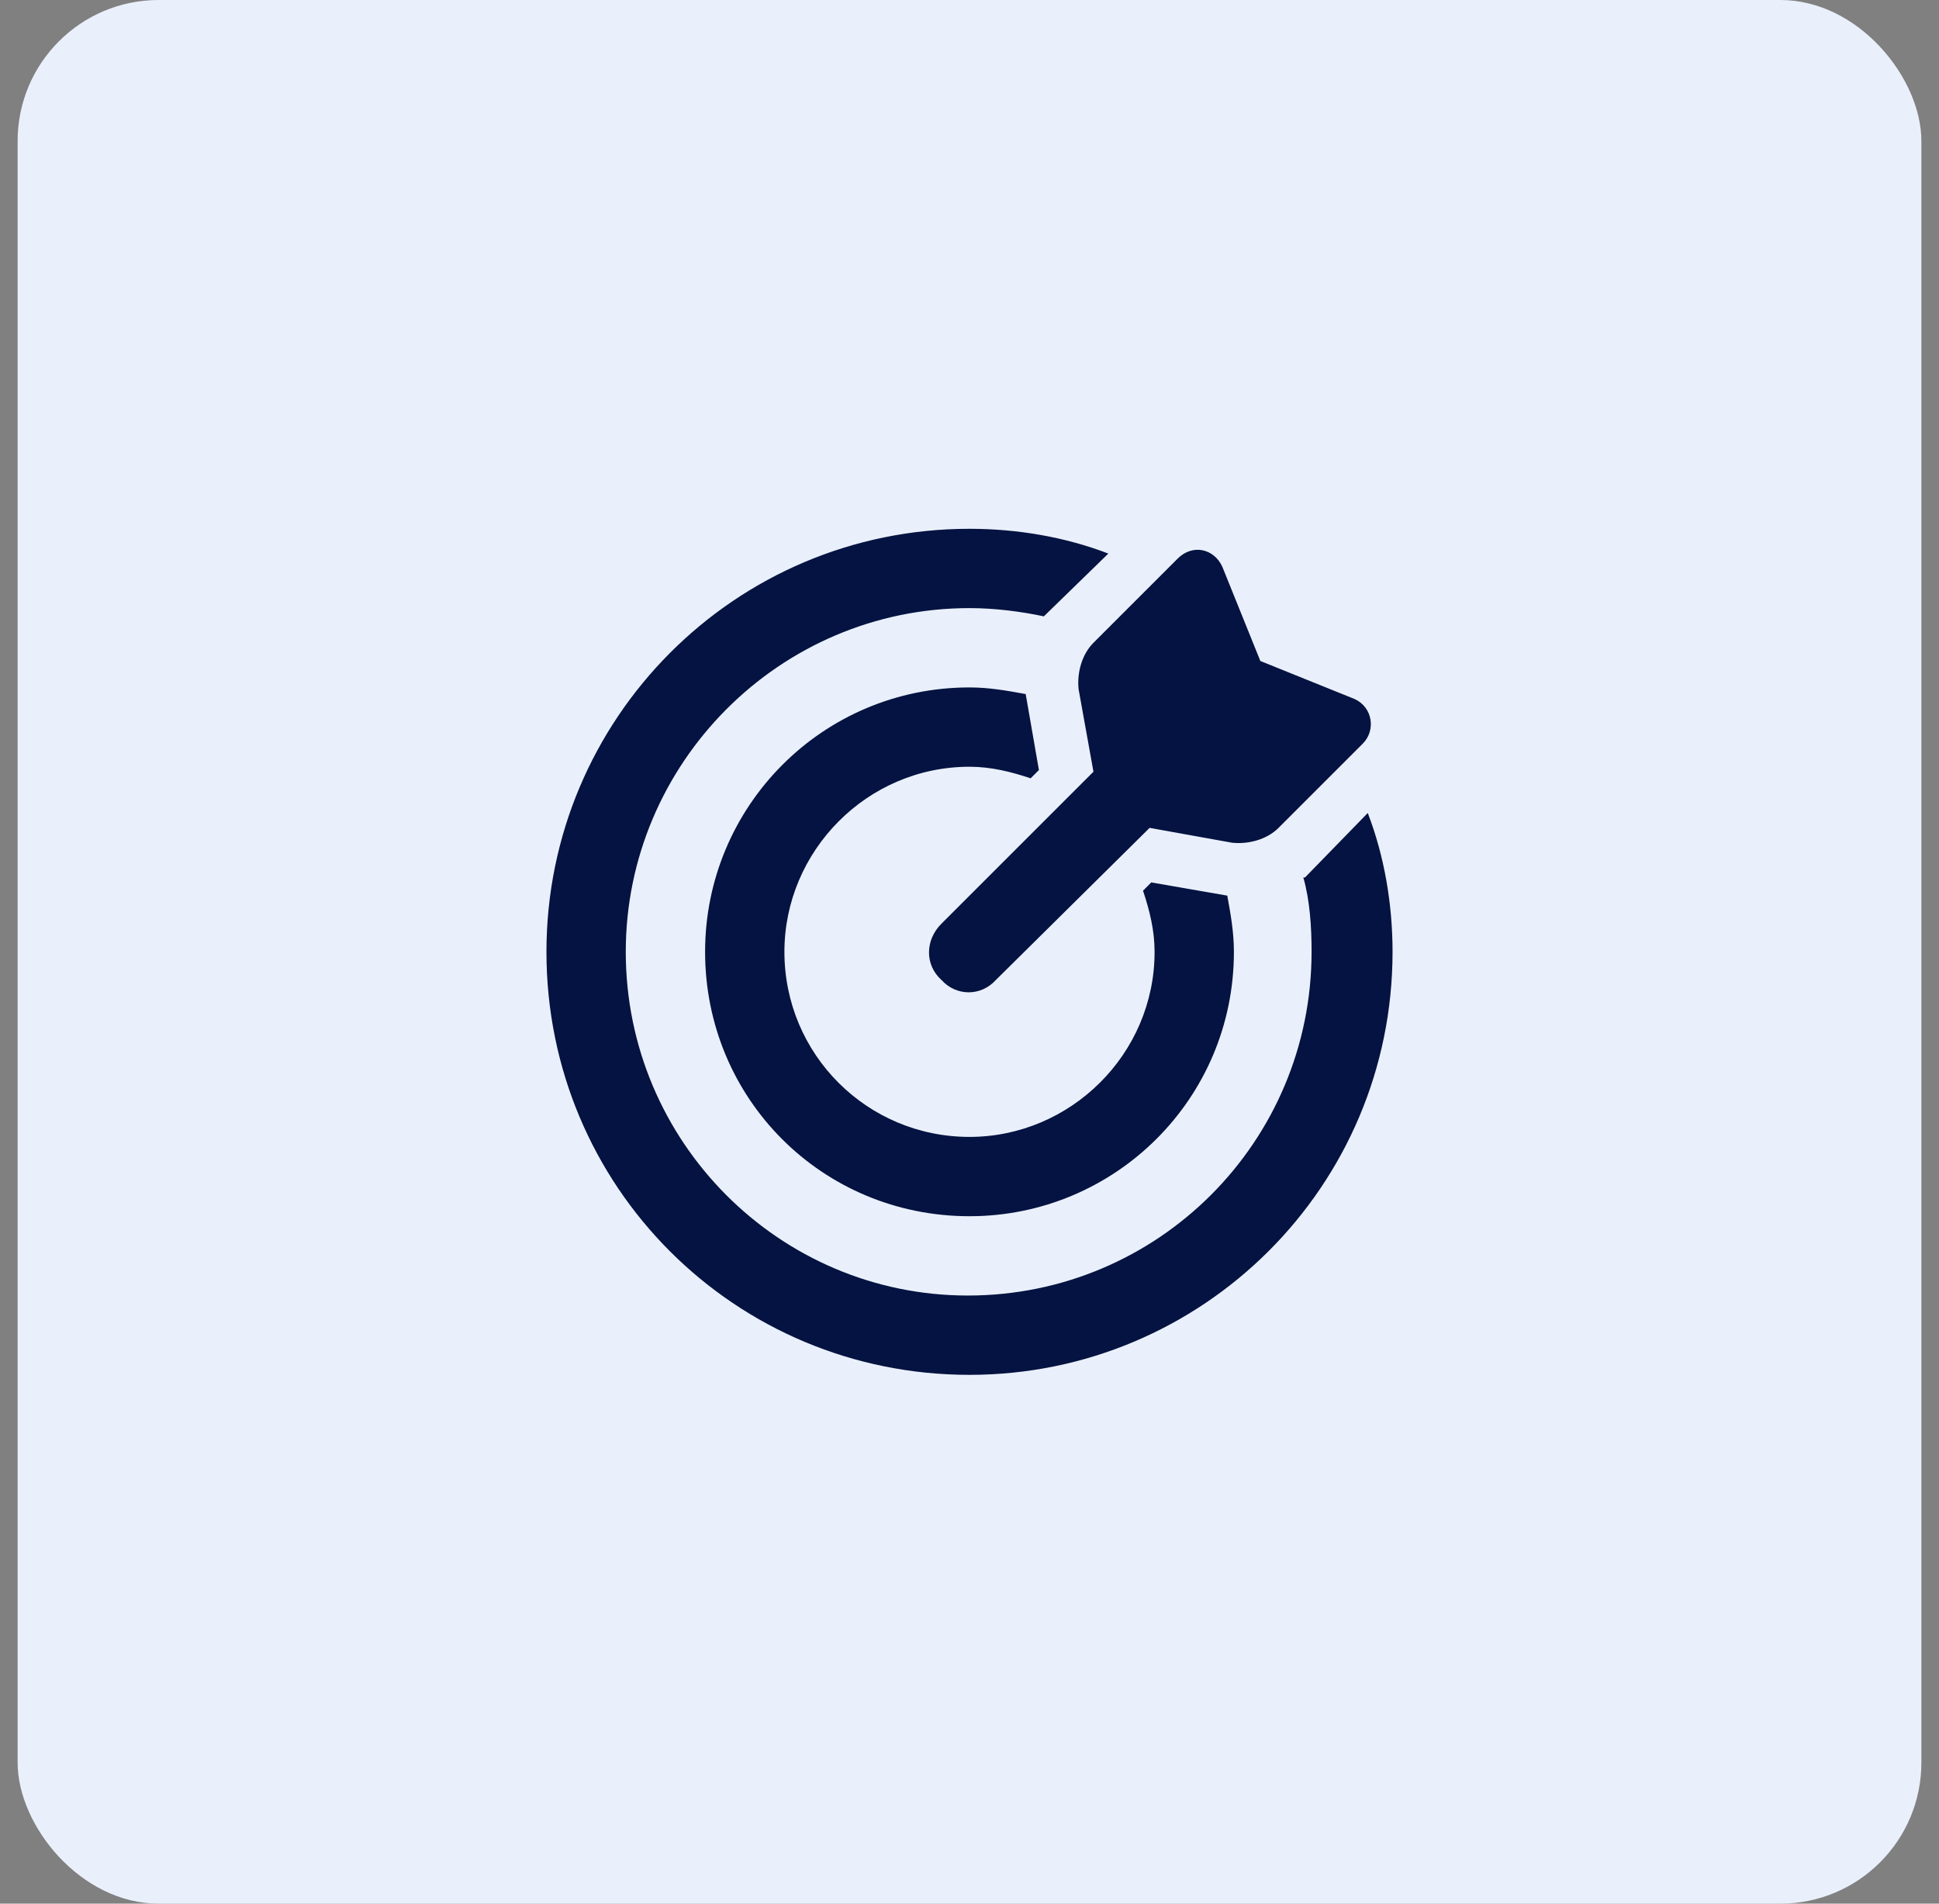
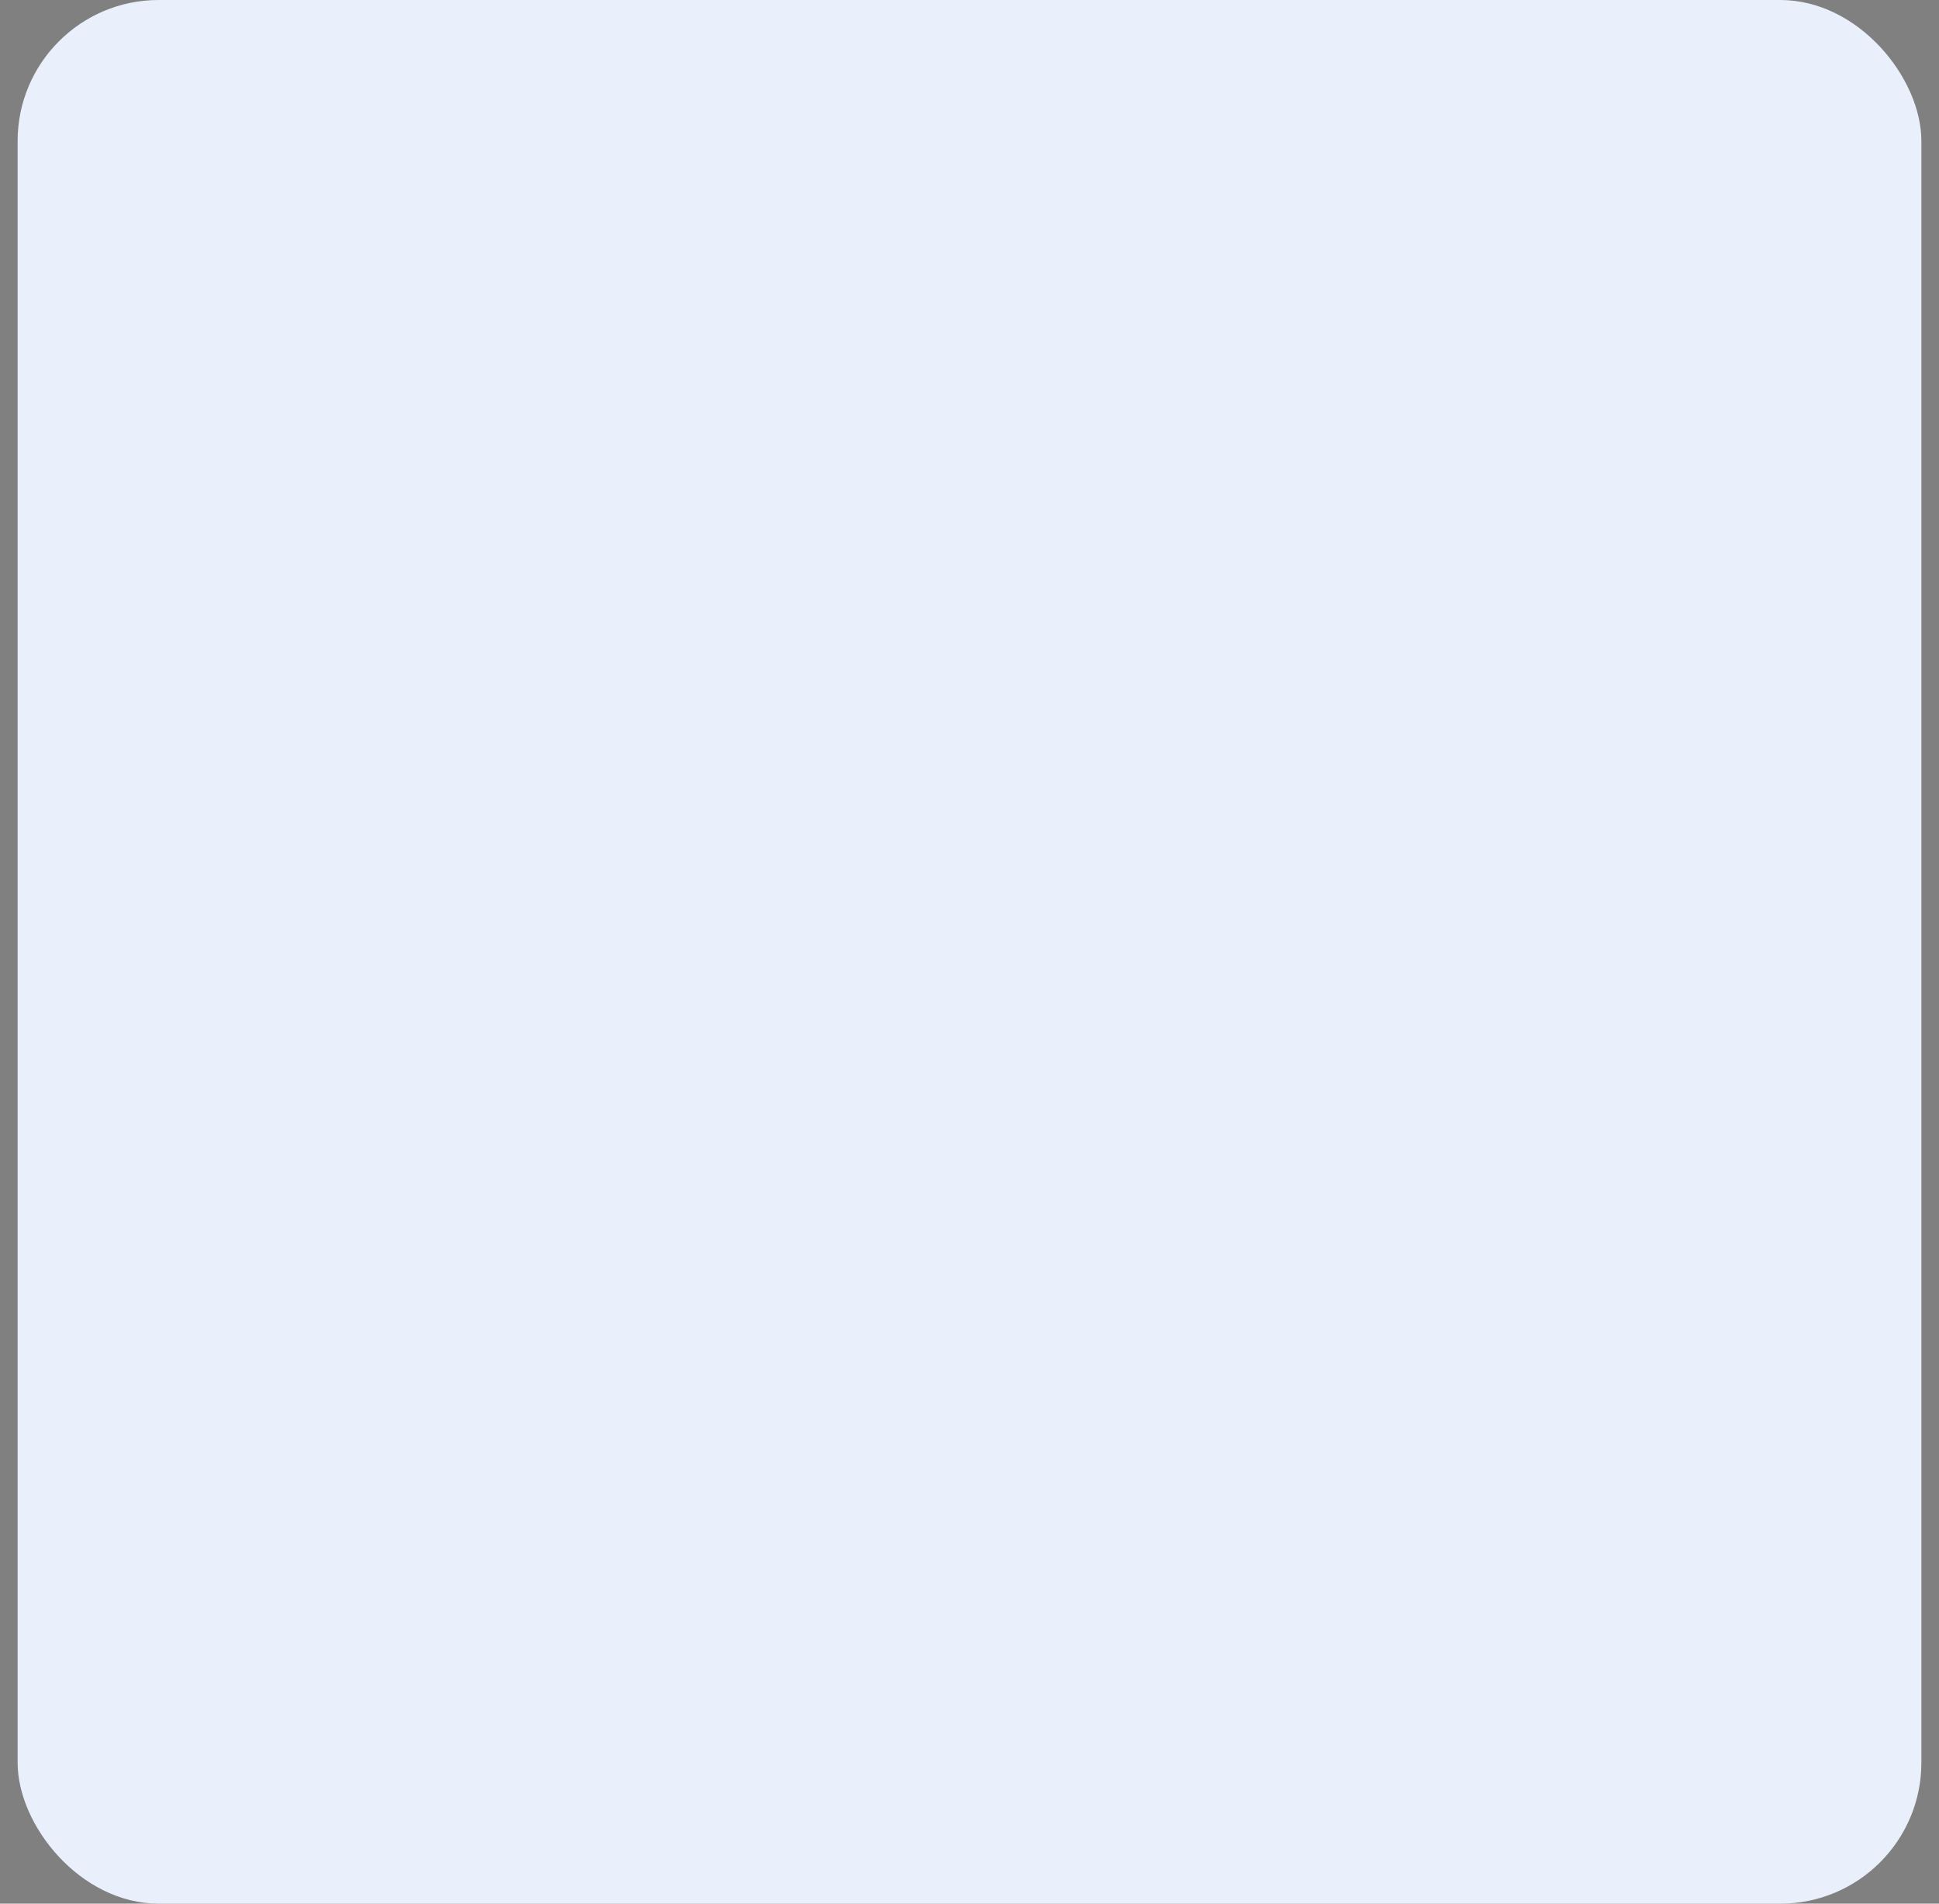
<svg xmlns="http://www.w3.org/2000/svg" width="55" height="54" viewBox="0 0 55 54" fill="none">
  <rect x="0" y="0" width="55" height="54" fill="#808080" stroke="none" />
  <rect x="0.5" width="54" height="54" rx="4" fill="#EAF0FB" />
-   <path d="M32.422 25.266L32.656 25.031L34.812 25.406C34.906 25.922 35 26.438 35 27C35 31.172 31.625 34.5 27.5 34.5C23.328 34.5 20 31.172 20 27C20 22.875 23.328 19.5 27.5 19.5C28.062 19.5 28.578 19.594 29.094 19.688L29.469 21.844L29.234 22.078C28.672 21.891 28.109 21.75 27.5 21.75C24.594 21.75 22.25 24.141 22.25 27C22.25 29.906 24.594 32.25 27.5 32.25C30.359 32.25 32.75 29.906 32.75 27C32.75 26.391 32.609 25.828 32.422 25.266ZM36.969 24.891H37.016L38.797 23.062C39.266 24.281 39.5 25.641 39.5 27C39.5 33.656 34.109 39 27.5 39C20.844 39 15.5 33.656 15.5 27C15.5 20.391 20.844 15 27.5 15C28.859 15 30.219 15.234 31.438 15.703L29.609 17.484C28.953 17.344 28.203 17.25 27.5 17.25C22.109 17.25 17.75 21.656 17.75 27C17.75 32.391 22.109 36.75 27.453 36.75C32.844 36.75 37.203 32.391 37.203 27C37.203 26.297 37.156 25.547 36.969 24.891ZM32.609 23.484L28.25 27.797C27.828 28.266 27.125 28.266 26.703 27.797C26.234 27.375 26.234 26.672 26.703 26.203L31.016 21.891L30.594 19.547C30.547 19.078 30.688 18.562 31.016 18.234L33.406 15.844C33.828 15.422 34.438 15.562 34.672 16.078L35.75 18.75L38.422 19.828C38.938 20.062 39.031 20.719 38.656 21.094L36.266 23.484C35.938 23.812 35.422 23.953 34.953 23.906L32.609 23.484Z" fill="#041341" />
</svg>